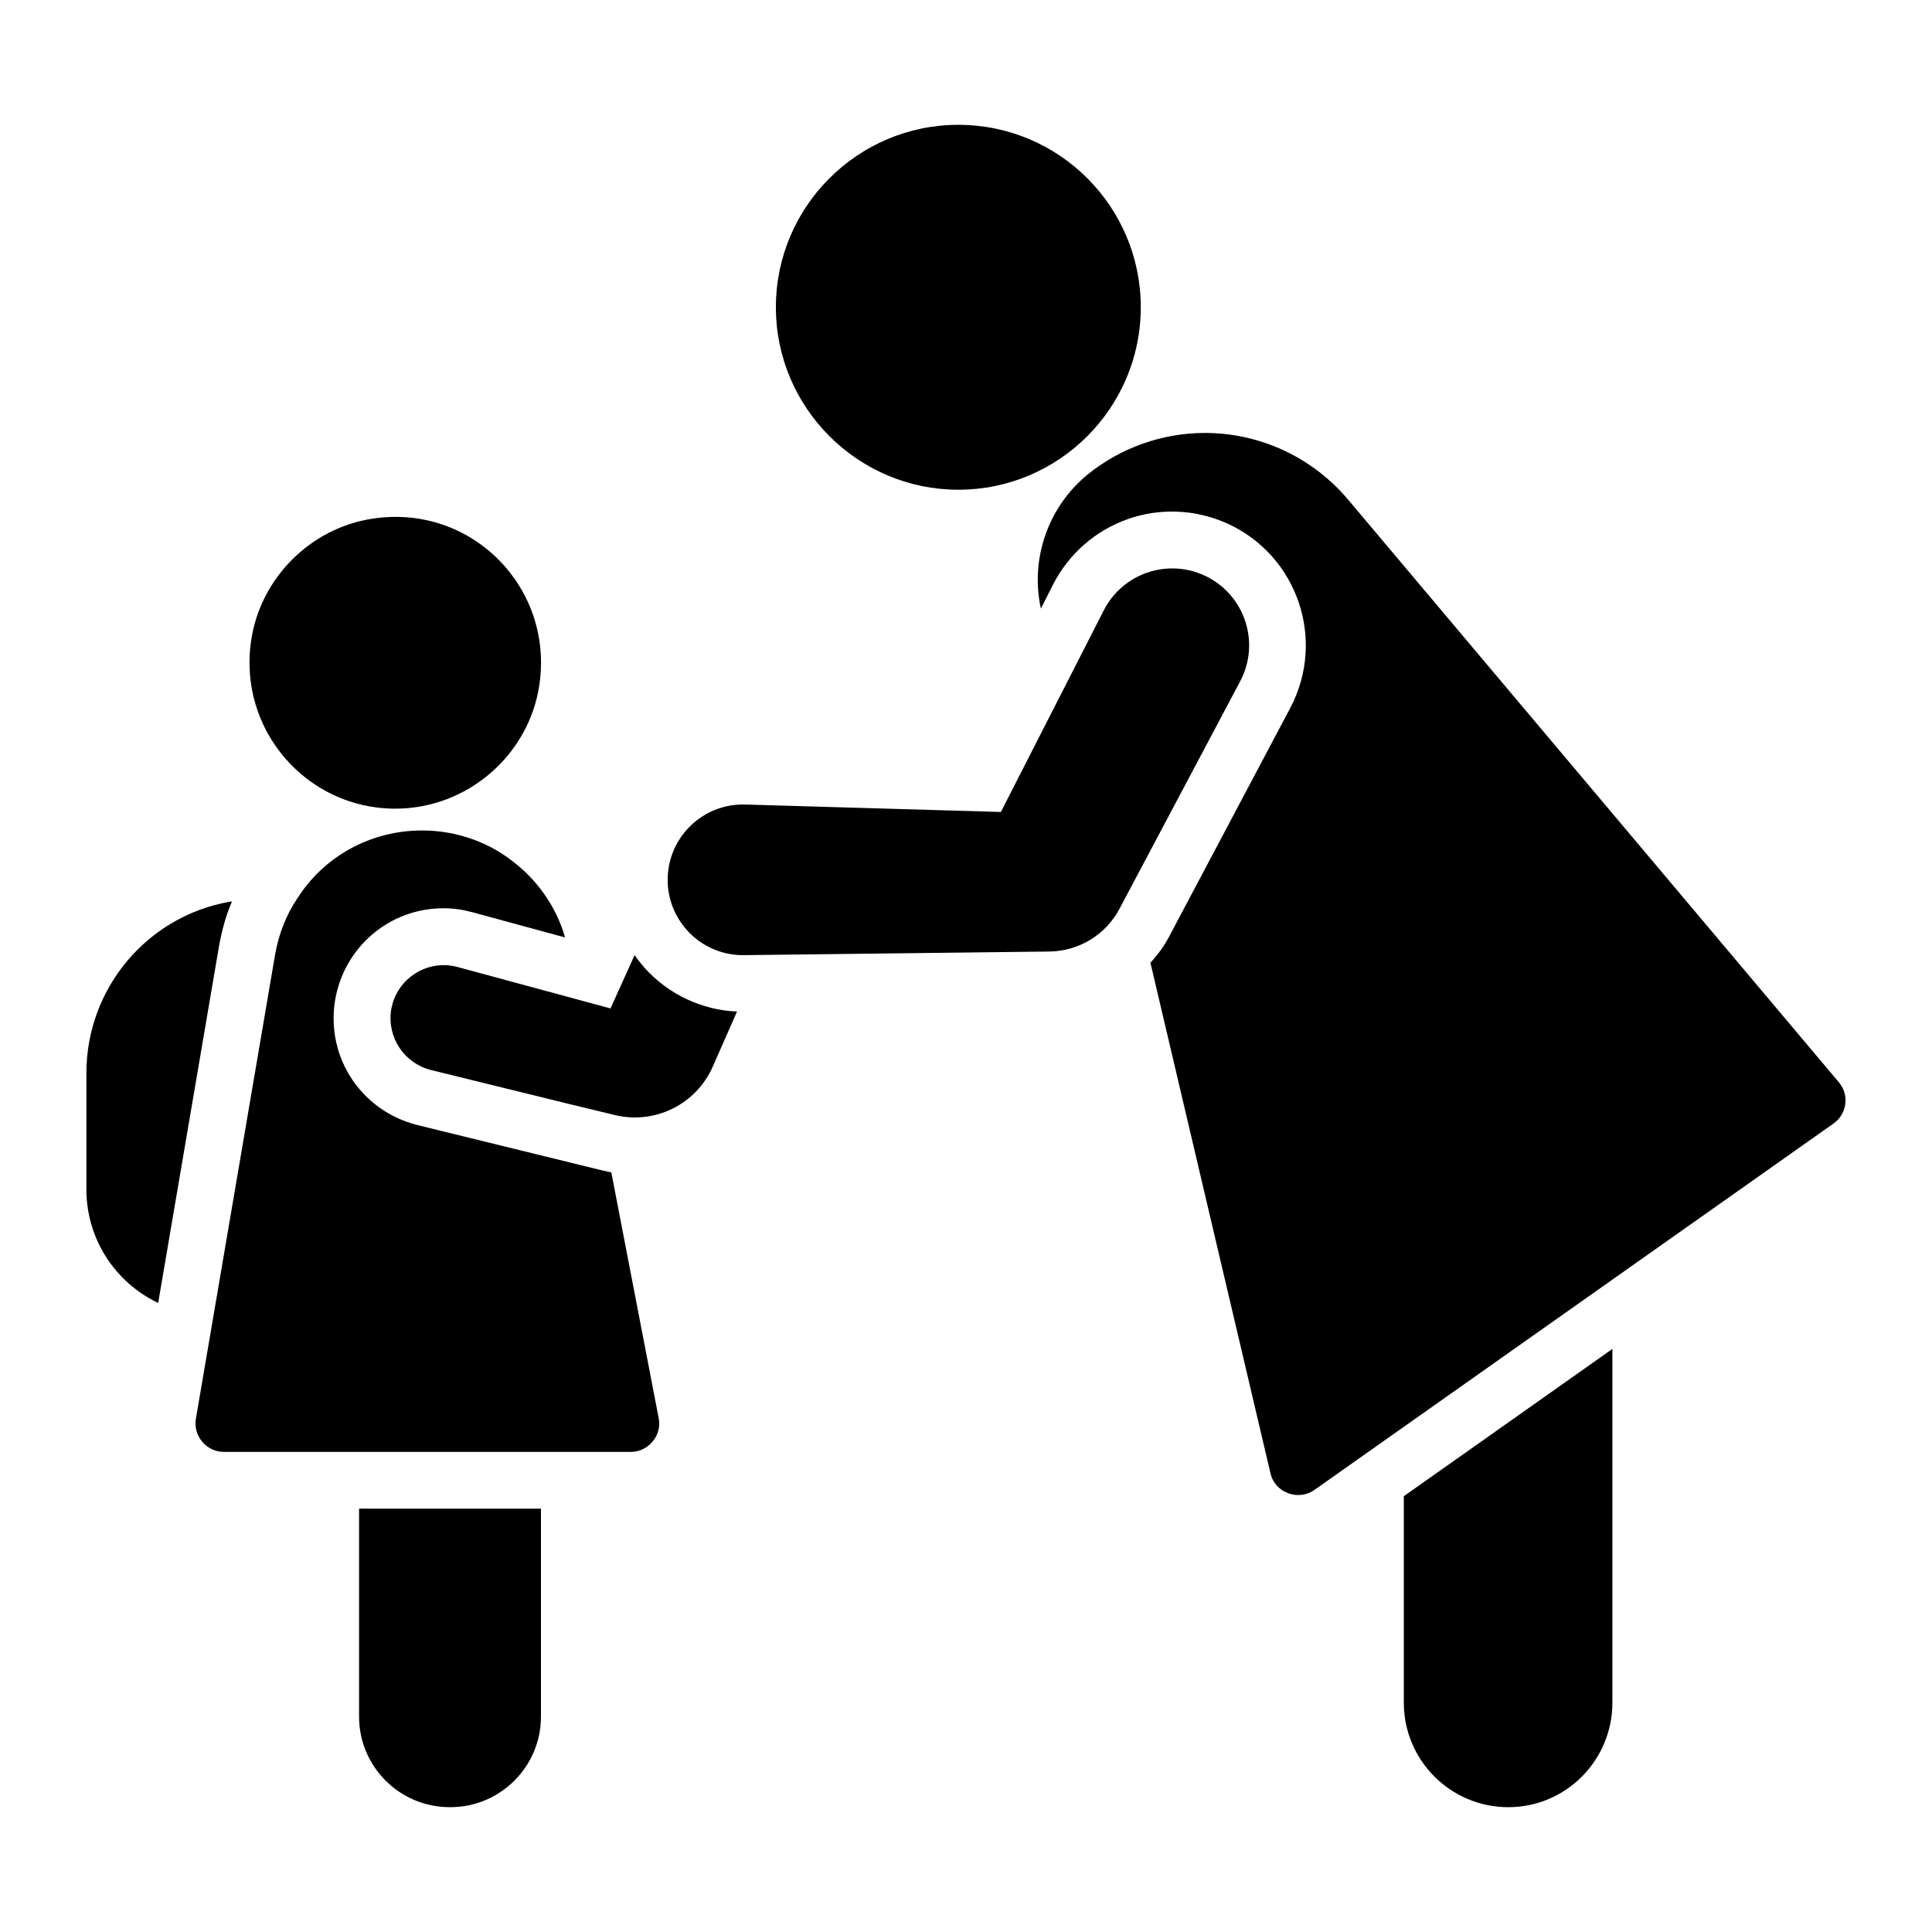
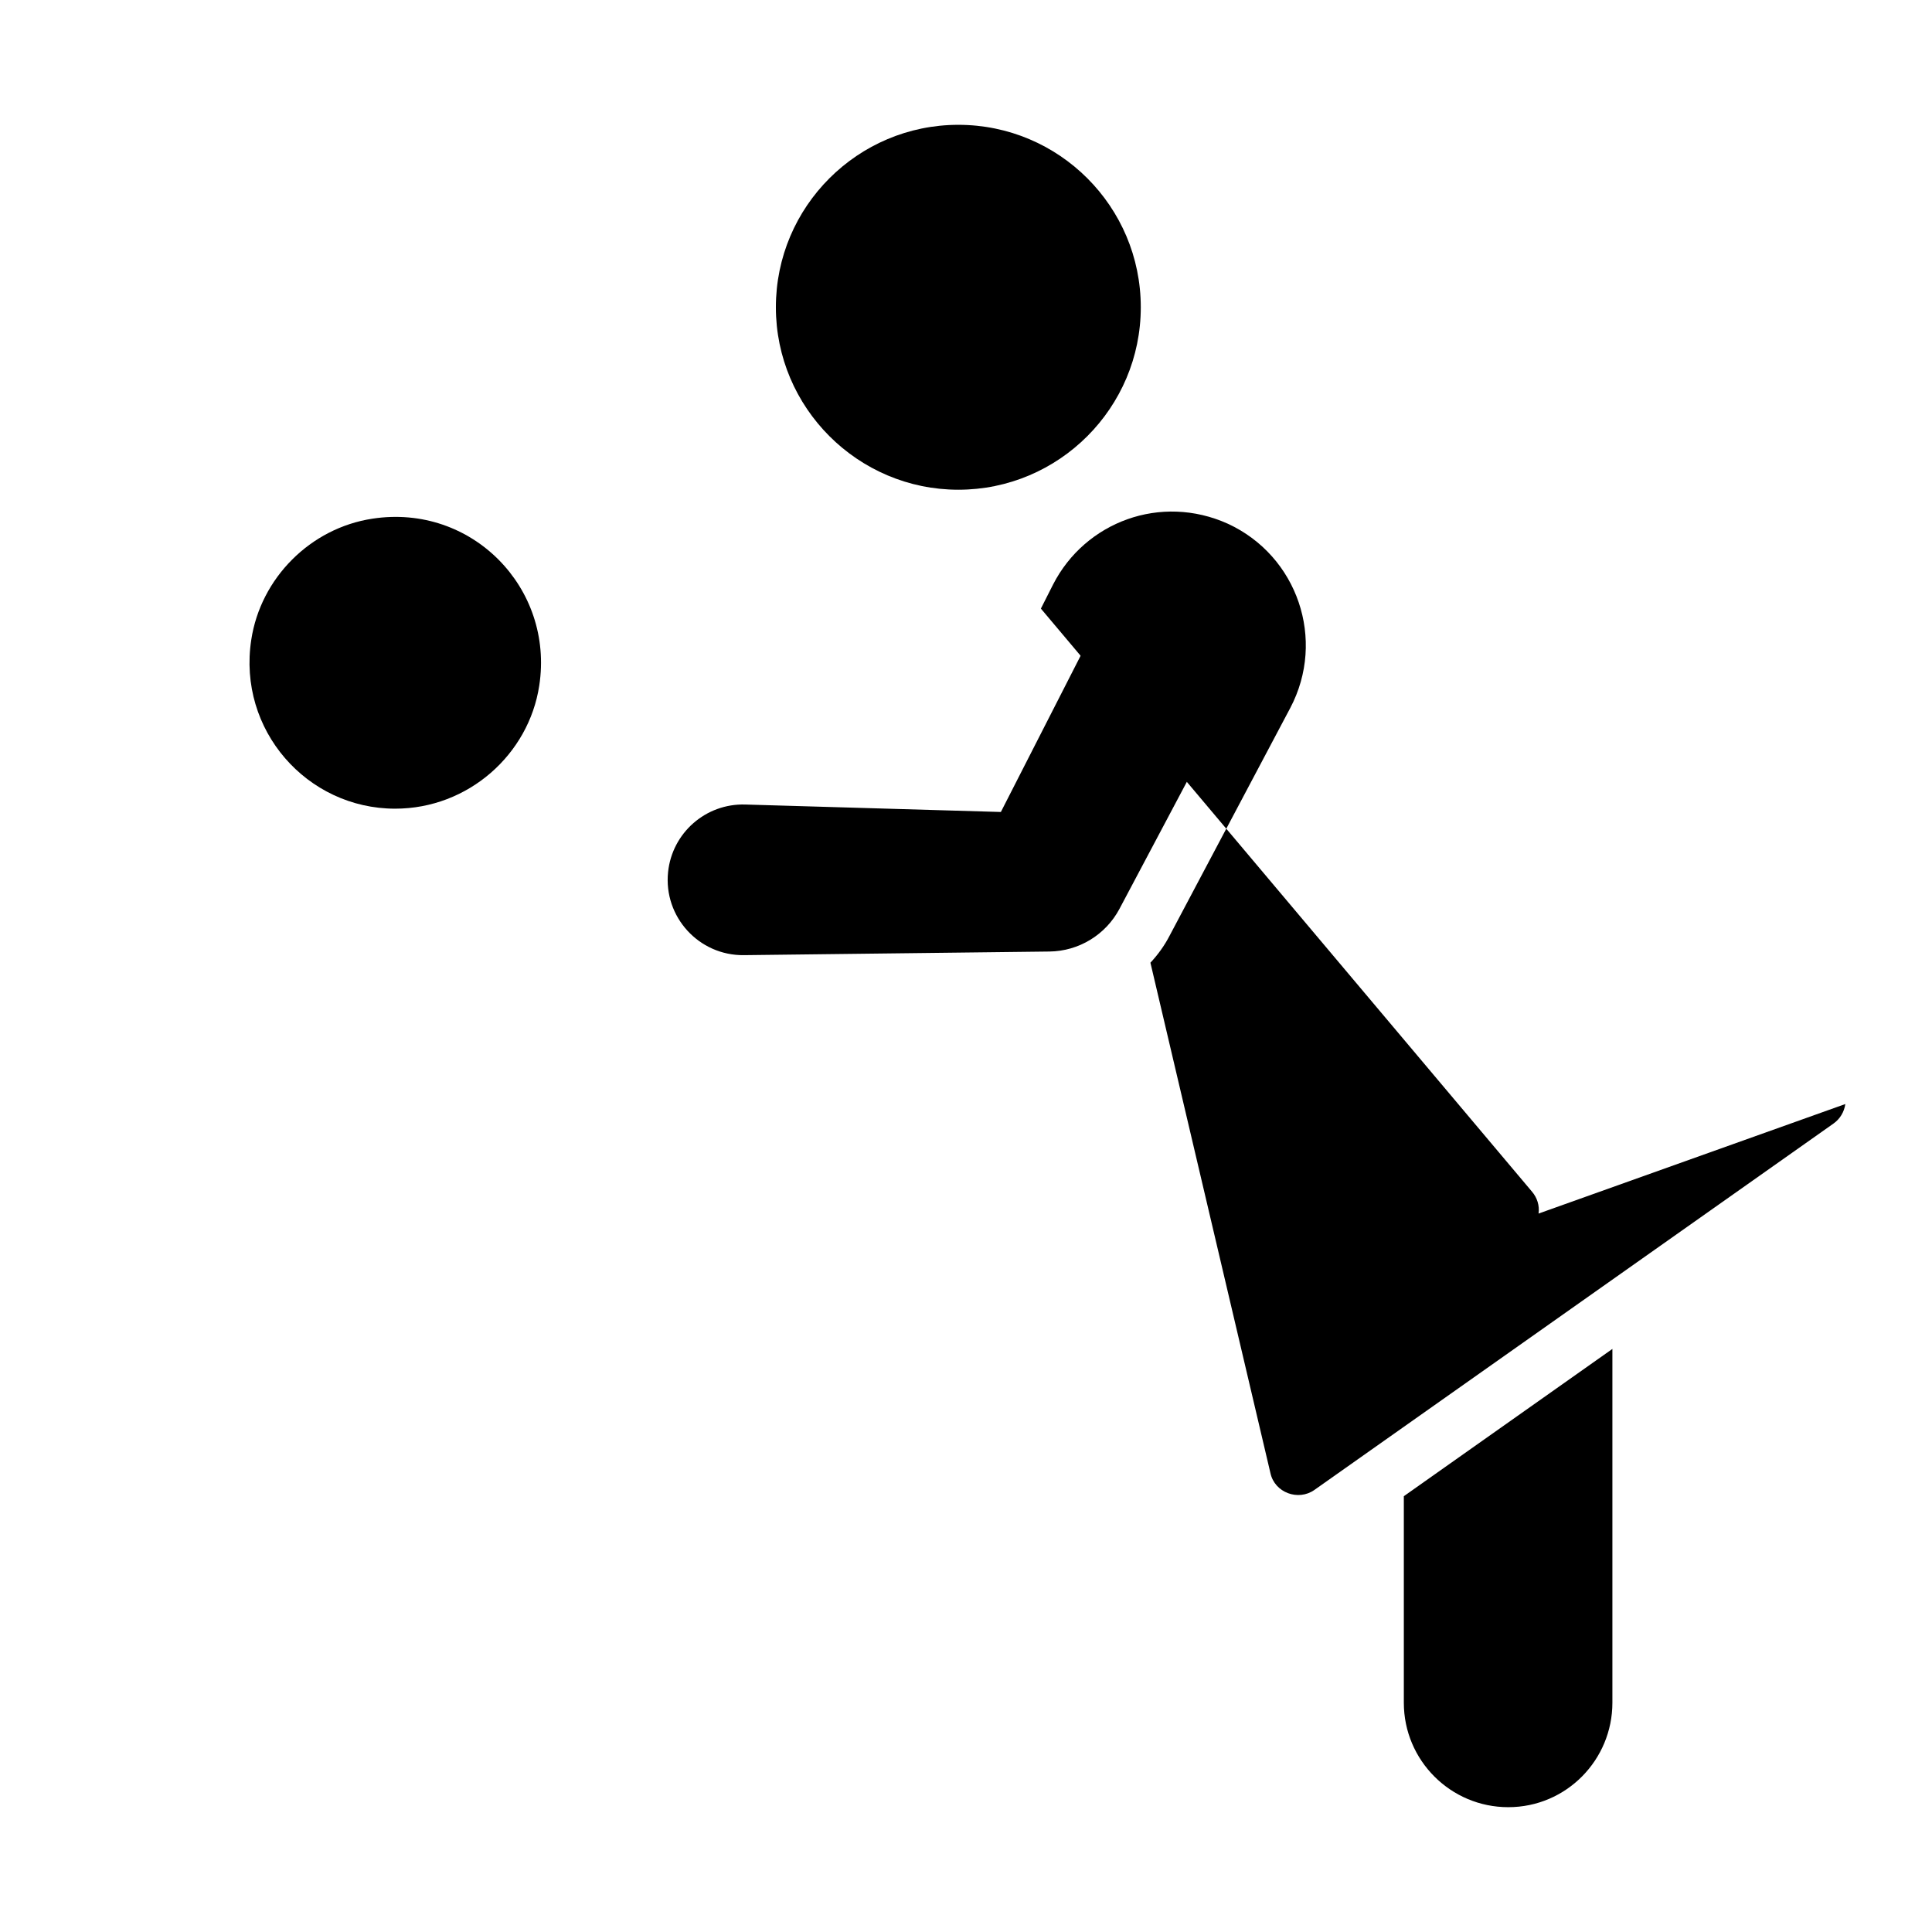
<svg xmlns="http://www.w3.org/2000/svg" fill="#000000" width="800px" height="800px" version="1.1" viewBox="144 144 512 512">
  <g>
-     <path d="m318.56 519.82c0.449 2.18-0.152 4.438-1.578 6.168-1.43 1.727-3.535 2.777-5.789 2.777h-107.83c-2.258 0-4.363-0.977-5.789-2.707-1.43-1.73-2.031-3.91-1.656-6.09l20.98-122.95c0.98-5.562 2.934-10.527 5.867-14.887 7.144-11.281 19.551-18.047 33.086-18.047 9.324 0 18.273 3.234 25.266 9.176 5.941 4.887 10.453 11.582 12.633 19.176l-24.59-6.691c-2.481-0.676-5.039-1.051-7.594-1.051-14.363 0-26.469 10.301-28.801 24.59-2.332 15.039 6.992 29.102 21.809 32.859l48.426 11.883c0.977 0.227 2.031 0.449 3.008 0.676z" />
-     <path d="m287.36 543.81v55.117c0 13.234-10.754 23.988-23.988 23.988h-0.227c-13.234 0-23.988-10.754-23.988-23.988v-55.117z" />
-     <path d="m205.47 382.89c-1.578 3.684-2.633 7.519-3.383 11.582l-16.168 94.82c-11.281-5.34-19.023-16.844-19.023-30.078v-30.832c0-22.332 15.941-41.508 37.973-45.418z" />
    <path d="m286.91 325.67c-2.766 18.266-18.84 32.637-38.199 32.637-23.336 0-41.789-20.832-38.125-44.742 2.481-16.395 15.715-29.629 32.109-32.109 26.281-4.043 48.184 18.328 44.215 44.215z" />
-     <path d="m339.32 412.07-6.391 14.512c-4.438 10.152-15.492 15.566-26.242 12.859l-11.805-2.856-36.695-9.023c-7.07-1.805-11.656-8.648-10.527-15.941 1.355-8.195 9.477-13.535 17.598-11.355l40.531 10.98 6.391-14.137c0.828 1.203 1.73 2.332 2.707 3.457 6.312 6.992 15.188 11.129 24.434 11.504z" />
    <path d="m446.32 225.43c0 26.621-21.656 48.352-48.352 48.352-26.621 0-48.352-21.73-48.352-48.352 0-26.695 21.73-48.352 48.352-48.352 26.695 0 48.352 21.656 48.352 48.352z" />
-     <path d="m633.03 436.58c-0.301 2.106-1.43 3.984-3.156 5.188l-137.54 97.078c-4.269 3.016-10.52 0.742-11.652-4.438l-31.809-135.28c2.031-2.18 3.762-4.586 5.113-7.219l31.957-60.309c9.504-18.059 1.934-40.277-16.543-48.801-17.762-8.023-37.797-0.531-46.32 16.094l-3.234 6.391c-2.859-13.008 1.805-26.844 12.332-35.492 8.797-7.144 19.852-11.055 31.133-11.055 14.59 0 28.348 6.391 37.824 17.52l130.16 154.53c1.352 1.582 2.027 3.688 1.727 5.793z" />
+     <path d="m633.03 436.58c-0.301 2.106-1.43 3.984-3.156 5.188l-137.54 97.078c-4.269 3.016-10.52 0.742-11.652-4.438l-31.809-135.28c2.031-2.18 3.762-4.586 5.113-7.219l31.957-60.309c9.504-18.059 1.934-40.277-16.543-48.801-17.762-8.023-37.797-0.531-46.32 16.094l-3.234 6.391l130.16 154.53c1.352 1.582 2.027 3.688 1.727 5.793z" />
    <path d="m436.51 305.75-27.27 53.434-67.754-1.977c-10.445-0.305-19.359 7.5-20.438 17.895-1.234 11.871 8.16 22.164 20.094 22.023l80.969-0.961c7.793-0.094 14.914-4.434 18.566-11.32l31.977-60.289c5.492-10.355 1.133-23.199-9.527-28.074-9.926-4.531-21.66-0.445-26.617 9.27z" />
    <path d="m571.3 501.48v93.77c0 15.129-12.199 27.672-27.598 27.672-15.266 0-27.672-12.406-27.672-27.672v-54.742z" />
  </g>
</svg>